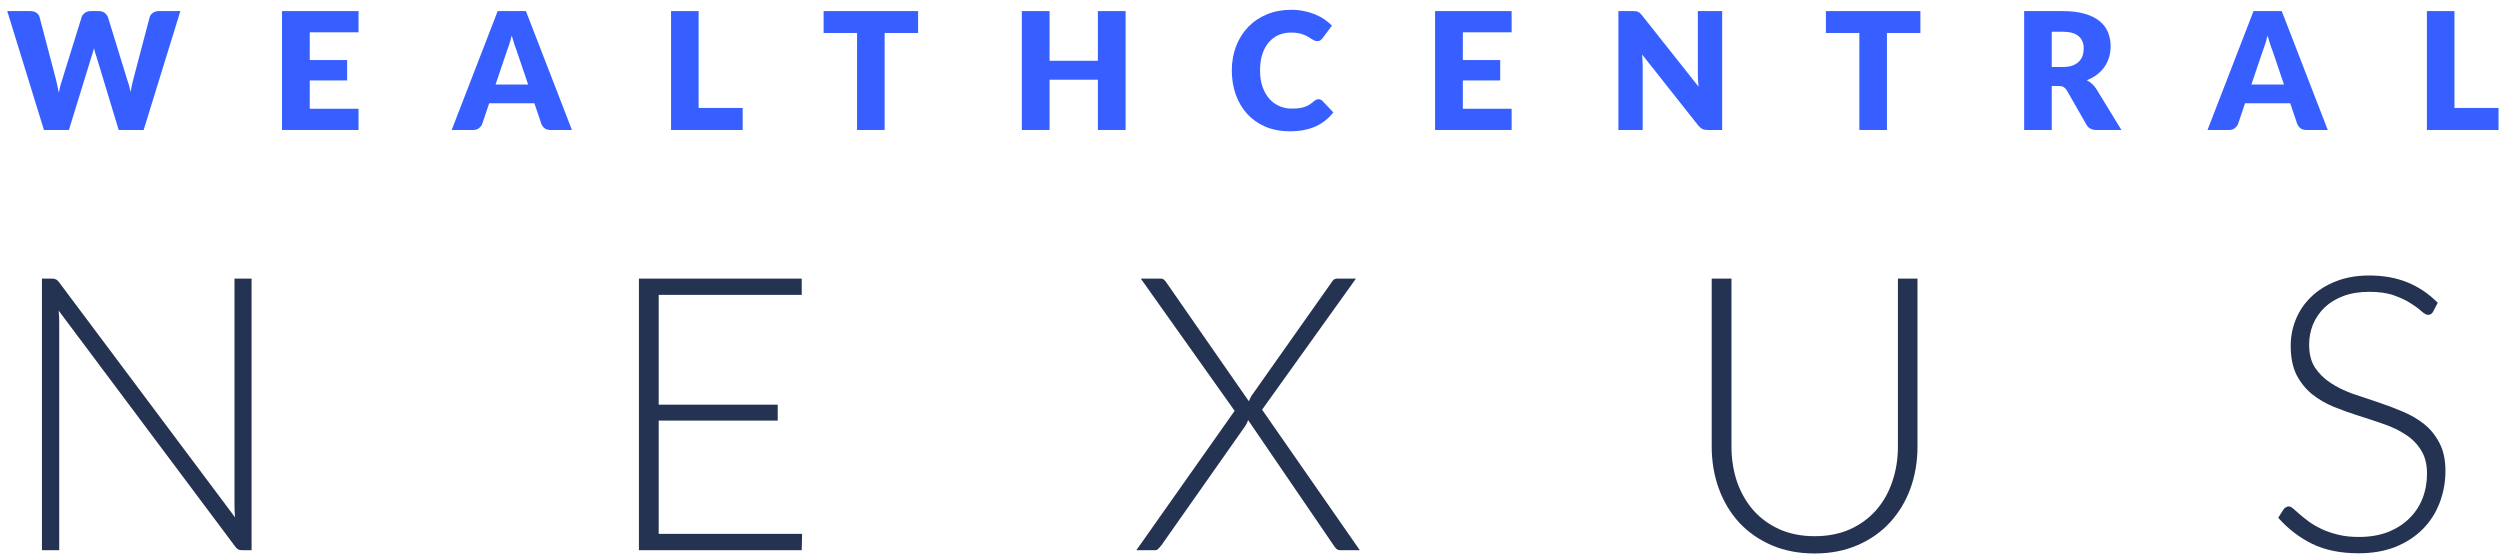
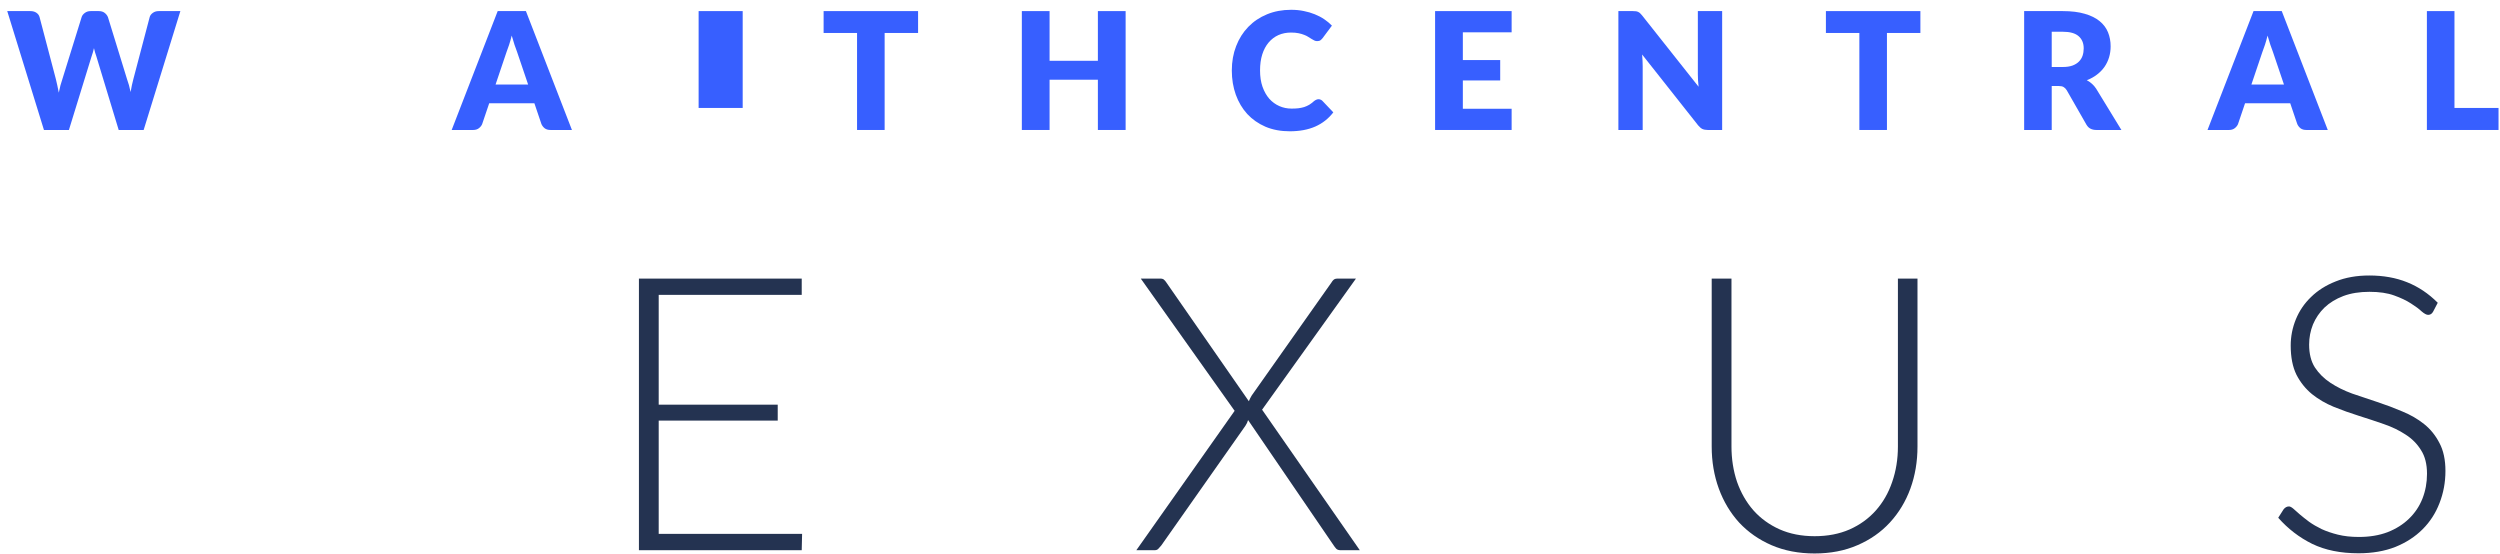
<svg xmlns="http://www.w3.org/2000/svg" viewBox="0 0 212 47" fill="none">
-   <path d="M21.334 23.623V46.657H20.553C20.412 46.657 20.292 46.636 20.194 46.592C20.108 46.538 20.021 46.451 19.934 46.332L4.974 26.341C5.006 26.667 5.022 26.976 5.022 27.269V46.657H3.557V23.623H4.388C4.539 23.623 4.653 23.645 4.729 23.688C4.816 23.72 4.908 23.802 5.006 23.932L19.934 43.874C19.901 43.548 19.885 43.239 19.885 42.946V23.623H21.334Z" fill="#243351" />
  <path d="M68.018 45.274L67.986 46.657H54.181V23.623H67.986V25.006H55.858V34.318H65.951V35.669H55.858V45.274H68.018Z" fill="#243351" />
  <path d="M115.311 46.657H113.667C113.515 46.657 113.396 46.614 113.309 46.527C113.222 46.43 113.152 46.337 113.097 46.251L105.837 35.62C105.794 35.783 105.718 35.946 105.609 36.109L98.479 46.251C98.403 46.348 98.321 46.441 98.235 46.527C98.159 46.614 98.056 46.657 97.925 46.657H96.362L104.697 34.839L96.737 23.623H98.381C98.533 23.623 98.642 23.655 98.707 23.72C98.783 23.786 98.848 23.861 98.902 23.948L105.902 34.025C105.967 33.862 106.049 33.7 106.146 33.537L112.902 23.965C112.956 23.867 113.021 23.786 113.097 23.72C113.184 23.655 113.282 23.623 113.39 23.623H114.986L107.025 34.741L115.311 46.657Z" fill="#243351" />
  <path d="M153.878 45.469C154.985 45.469 155.972 45.279 156.841 44.899C157.72 44.509 158.463 43.971 159.071 43.288C159.678 42.604 160.14 41.801 160.454 40.879C160.78 39.945 160.943 38.941 160.943 37.867V23.623H162.603V37.867C162.603 39.137 162.403 40.325 162.001 41.432C161.599 42.528 161.019 43.489 160.259 44.313C159.51 45.127 158.593 45.768 157.508 46.234C156.434 46.701 155.223 46.934 153.878 46.934C152.532 46.934 151.317 46.701 150.231 46.234C149.157 45.768 148.24 45.127 147.48 44.313C146.731 43.489 146.156 42.528 145.755 41.432C145.353 40.325 145.152 39.137 145.152 37.867V23.623H146.829V37.851C146.829 38.925 146.986 39.929 147.301 40.862C147.627 41.785 148.088 42.588 148.685 43.272C149.292 43.955 150.03 44.492 150.899 44.883C151.778 45.274 152.771 45.469 153.878 45.469Z" fill="#243351" />
  <path d="M206.331 26.423C206.233 26.607 206.092 26.7 205.907 26.7C205.766 26.7 205.582 26.602 205.354 26.407C205.137 26.2 204.838 25.978 204.459 25.739C204.079 25.489 203.601 25.262 203.026 25.055C202.462 24.849 201.762 24.746 200.926 24.746C200.09 24.746 199.352 24.865 198.712 25.104C198.083 25.343 197.551 25.669 197.117 26.081C196.694 26.493 196.368 26.971 196.14 27.514C195.923 28.056 195.814 28.626 195.814 29.223C195.814 30.004 195.977 30.65 196.303 31.16C196.639 31.67 197.079 32.104 197.621 32.462C198.164 32.82 198.777 33.124 199.461 33.374C200.156 33.613 200.866 33.851 201.593 34.09C202.321 34.329 203.026 34.595 203.71 34.888C204.404 35.17 205.023 35.528 205.566 35.962C206.108 36.396 206.542 36.934 206.868 37.574C207.204 38.203 207.373 38.99 207.373 39.934C207.373 40.9 207.204 41.812 206.868 42.669C206.542 43.516 206.065 44.254 205.435 44.883C204.806 45.513 204.035 46.012 203.124 46.381C202.212 46.739 201.17 46.918 199.998 46.918C198.479 46.918 197.171 46.652 196.075 46.12C194.979 45.578 194.018 44.84 193.194 43.906L193.649 43.19C193.78 43.027 193.932 42.946 194.105 42.946C194.203 42.946 194.328 43.011 194.48 43.141C194.632 43.272 194.816 43.434 195.033 43.63C195.25 43.814 195.511 44.02 195.814 44.248C196.118 44.465 196.471 44.672 196.873 44.867C197.274 45.051 197.735 45.209 198.256 45.339C198.777 45.469 199.369 45.534 200.031 45.534C200.942 45.534 201.756 45.399 202.473 45.127C203.189 44.845 203.791 44.465 204.28 43.988C204.779 43.51 205.159 42.946 205.419 42.295C205.68 41.633 205.81 40.927 205.81 40.178C205.81 39.365 205.642 38.697 205.305 38.176C204.98 37.644 204.545 37.205 204.003 36.858C203.46 36.499 202.842 36.201 202.147 35.962C201.463 35.724 200.758 35.49 200.031 35.262C199.304 35.034 198.593 34.779 197.898 34.497C197.214 34.215 196.601 33.857 196.059 33.423C195.516 32.978 195.076 32.43 194.74 31.779C194.414 31.116 194.252 30.292 194.252 29.304C194.252 28.534 194.398 27.79 194.691 27.074C194.984 26.358 195.413 25.728 195.977 25.186C196.542 24.632 197.236 24.192 198.061 23.867C198.897 23.53 199.846 23.362 200.91 23.362C202.104 23.362 203.173 23.552 204.117 23.932C205.072 24.312 205.94 24.892 206.721 25.674L206.331 26.423Z" fill="#243351" />
  <path d="M15.295 0.941L12.182 11.022H10.065L8.169 4.774C8.132 4.677 8.098 4.571 8.065 4.456C8.033 4.336 8.001 4.212 7.968 4.082C7.936 4.212 7.904 4.336 7.872 4.456C7.839 4.571 7.805 4.677 7.768 4.774L5.844 11.022H3.727L0.614 0.941H2.579C2.782 0.941 2.95 0.988 3.084 1.08C3.222 1.172 3.312 1.294 3.354 1.446L4.737 6.705C4.779 6.871 4.82 7.053 4.862 7.251C4.903 7.445 4.945 7.648 4.986 7.86C5.069 7.426 5.171 7.041 5.291 6.705L6.924 1.446C6.965 1.317 7.053 1.202 7.187 1.101C7.325 0.994 7.491 0.941 7.685 0.941H8.377C8.58 0.941 8.743 0.99 8.868 1.087C8.992 1.179 9.087 1.299 9.151 1.446L10.77 6.705C10.89 7.027 10.992 7.394 11.075 7.805C11.112 7.597 11.149 7.403 11.185 7.223C11.227 7.039 11.268 6.866 11.31 6.705L12.694 1.446C12.731 1.313 12.818 1.195 12.957 1.094C13.095 0.992 13.261 0.941 13.455 0.941H15.295Z" fill="#375FFF" />
-   <path d="M26.267 2.74V5.093H29.436V6.822H26.267V9.223H30.404V11.022H23.915V0.941H30.404V2.74H26.267Z" fill="#375FFF" />
  <path d="M44.785 7.168L43.85 4.408C43.781 4.232 43.708 4.027 43.629 3.792C43.551 3.552 43.472 3.294 43.394 3.017C43.325 3.298 43.251 3.559 43.172 3.799C43.094 4.039 43.02 4.246 42.951 4.421L42.024 7.168H44.785ZM48.5 11.022H46.687C46.484 11.022 46.32 10.976 46.196 10.883C46.071 10.787 45.977 10.664 45.912 10.517L45.317 8.759H41.484L40.889 10.517C40.839 10.646 40.746 10.764 40.613 10.87C40.483 10.971 40.322 11.022 40.128 11.022H38.302L42.204 0.941H44.598L48.5 11.022Z" fill="#375FFF" />
-   <path d="M62.98 9.154V11.022H56.905V0.941H59.243V9.154H62.98Z" fill="#375FFF" />
+   <path d="M62.98 9.154V11.022V0.941H59.243V9.154H62.98Z" fill="#375FFF" />
  <path d="M77.853 2.796H75.017V11.022H72.678V2.796H69.842V0.941H77.853V2.796Z" fill="#375FFF" />
  <path d="M95.453 0.941V11.022H93.1V6.76H89.004V11.022H86.652V0.941H89.004V5.155H93.1V0.941H95.453Z" fill="#375FFF" />
  <path d="M111.813 8.413C111.868 8.413 111.923 8.425 111.979 8.448C112.034 8.467 112.087 8.501 112.138 8.552L113.065 9.527C112.659 10.058 112.149 10.459 111.536 10.731C110.927 10.999 110.205 11.133 109.371 11.133C108.605 11.133 107.918 11.003 107.309 10.745C106.705 10.482 106.19 10.122 105.766 9.666C105.346 9.204 105.023 8.66 104.797 8.033C104.571 7.401 104.458 6.716 104.458 5.978C104.458 5.226 104.581 4.537 104.825 3.909C105.069 3.278 105.413 2.733 105.856 2.277C106.299 1.82 106.829 1.465 107.447 1.211C108.065 0.958 108.746 0.831 109.488 0.831C109.866 0.831 110.222 0.865 110.554 0.934C110.89 0.999 111.204 1.091 111.495 1.211C111.785 1.327 112.053 1.467 112.297 1.633C112.542 1.799 112.758 1.979 112.947 2.173L112.159 3.231C112.108 3.296 112.048 3.356 111.979 3.411C111.91 3.462 111.813 3.487 111.688 3.487C111.605 3.487 111.527 3.469 111.453 3.432C111.379 3.395 111.301 3.351 111.218 3.301C111.135 3.245 111.043 3.188 110.941 3.128C110.844 3.063 110.727 3.005 110.588 2.955C110.454 2.899 110.295 2.853 110.111 2.816C109.931 2.779 109.719 2.761 109.474 2.761C109.087 2.761 108.732 2.832 108.409 2.975C108.091 3.118 107.814 3.328 107.579 3.605C107.348 3.877 107.168 4.214 107.039 4.615C106.914 5.012 106.852 5.466 106.852 5.978C106.852 6.495 106.921 6.954 107.06 7.355C107.203 7.756 107.394 8.095 107.634 8.372C107.878 8.644 108.162 8.852 108.485 8.995C108.808 9.138 109.154 9.209 109.523 9.209C109.735 9.209 109.929 9.2 110.104 9.181C110.279 9.158 110.443 9.124 110.595 9.078C110.747 9.027 110.89 8.962 111.024 8.884C111.158 8.801 111.294 8.697 111.432 8.573C111.488 8.526 111.548 8.49 111.612 8.462C111.677 8.43 111.744 8.413 111.813 8.413Z" fill="#375FFF" />
  <path d="M124.049 2.74V5.093H127.217V6.822H124.049V9.223H128.186V11.022H121.696V0.941H128.186V2.74H124.049Z" fill="#375FFF" />
  <path d="M146.039 0.941V11.022H144.821C144.642 11.022 144.489 10.994 144.365 10.939C144.245 10.879 144.125 10.777 144.005 10.634L139.252 4.622C139.27 4.802 139.282 4.977 139.287 5.148C139.296 5.314 139.3 5.471 139.3 5.618V11.022H137.239V0.941H138.47C138.572 0.941 138.657 0.946 138.726 0.955C138.795 0.964 138.858 0.983 138.913 1.011C138.968 1.034 139.021 1.068 139.072 1.114C139.123 1.161 139.181 1.223 139.245 1.301L144.04 7.355C144.017 7.161 144 6.974 143.991 6.795C143.982 6.61 143.977 6.437 143.977 6.276V0.941H146.039Z" fill="#375FFF" />
  <path d="M162.849 2.796H160.013V11.022H157.674V2.796H154.837V0.941H162.849V2.796Z" fill="#375FFF" />
  <path d="M174.927 5.681C175.245 5.681 175.515 5.641 175.737 5.563C175.963 5.48 176.147 5.367 176.29 5.224C176.433 5.081 176.537 4.915 176.602 4.726C176.666 4.532 176.698 4.325 176.698 4.103C176.698 3.66 176.553 3.314 176.263 3.065C175.977 2.816 175.531 2.692 174.927 2.692H173.986V5.681H174.927ZM179.895 11.022H177.778C177.386 11.022 177.104 10.874 176.934 10.579L175.259 7.652C175.181 7.528 175.093 7.438 174.996 7.383C174.9 7.323 174.761 7.293 174.581 7.293H173.986V11.022H171.648V0.941H174.927C175.656 0.941 176.276 1.018 176.788 1.17C177.305 1.317 177.725 1.525 178.048 1.792C178.375 2.06 178.613 2.376 178.76 2.74C178.908 3.105 178.982 3.501 178.982 3.93C178.982 4.258 178.938 4.567 178.85 4.857C178.762 5.148 178.633 5.418 178.463 5.667C178.292 5.911 178.08 6.13 177.826 6.324C177.577 6.518 177.289 6.677 176.961 6.801C177.113 6.88 177.256 6.979 177.39 7.099C177.524 7.214 177.644 7.353 177.75 7.514L179.895 11.022Z" fill="#375FFF" />
  <path d="M193.68 7.168L192.746 4.408C192.676 4.232 192.603 4.027 192.524 3.792C192.446 3.552 192.367 3.294 192.289 3.017C192.22 3.298 192.146 3.559 192.068 3.799C191.989 4.039 191.915 4.246 191.846 4.421L190.919 7.168H193.68ZM197.395 11.022H195.582C195.379 11.022 195.216 10.976 195.091 10.883C194.967 10.787 194.872 10.664 194.807 10.517L194.212 8.759H190.38L189.785 10.517C189.734 10.646 189.642 10.764 189.508 10.87C189.379 10.971 189.217 11.022 189.023 11.022H187.197L191.099 0.941H193.493L197.395 11.022Z" fill="#375FFF" />
  <path d="M211.875 9.154V11.022H205.8V0.941H208.139V9.154H211.875Z" fill="#375FFF" />
</svg>